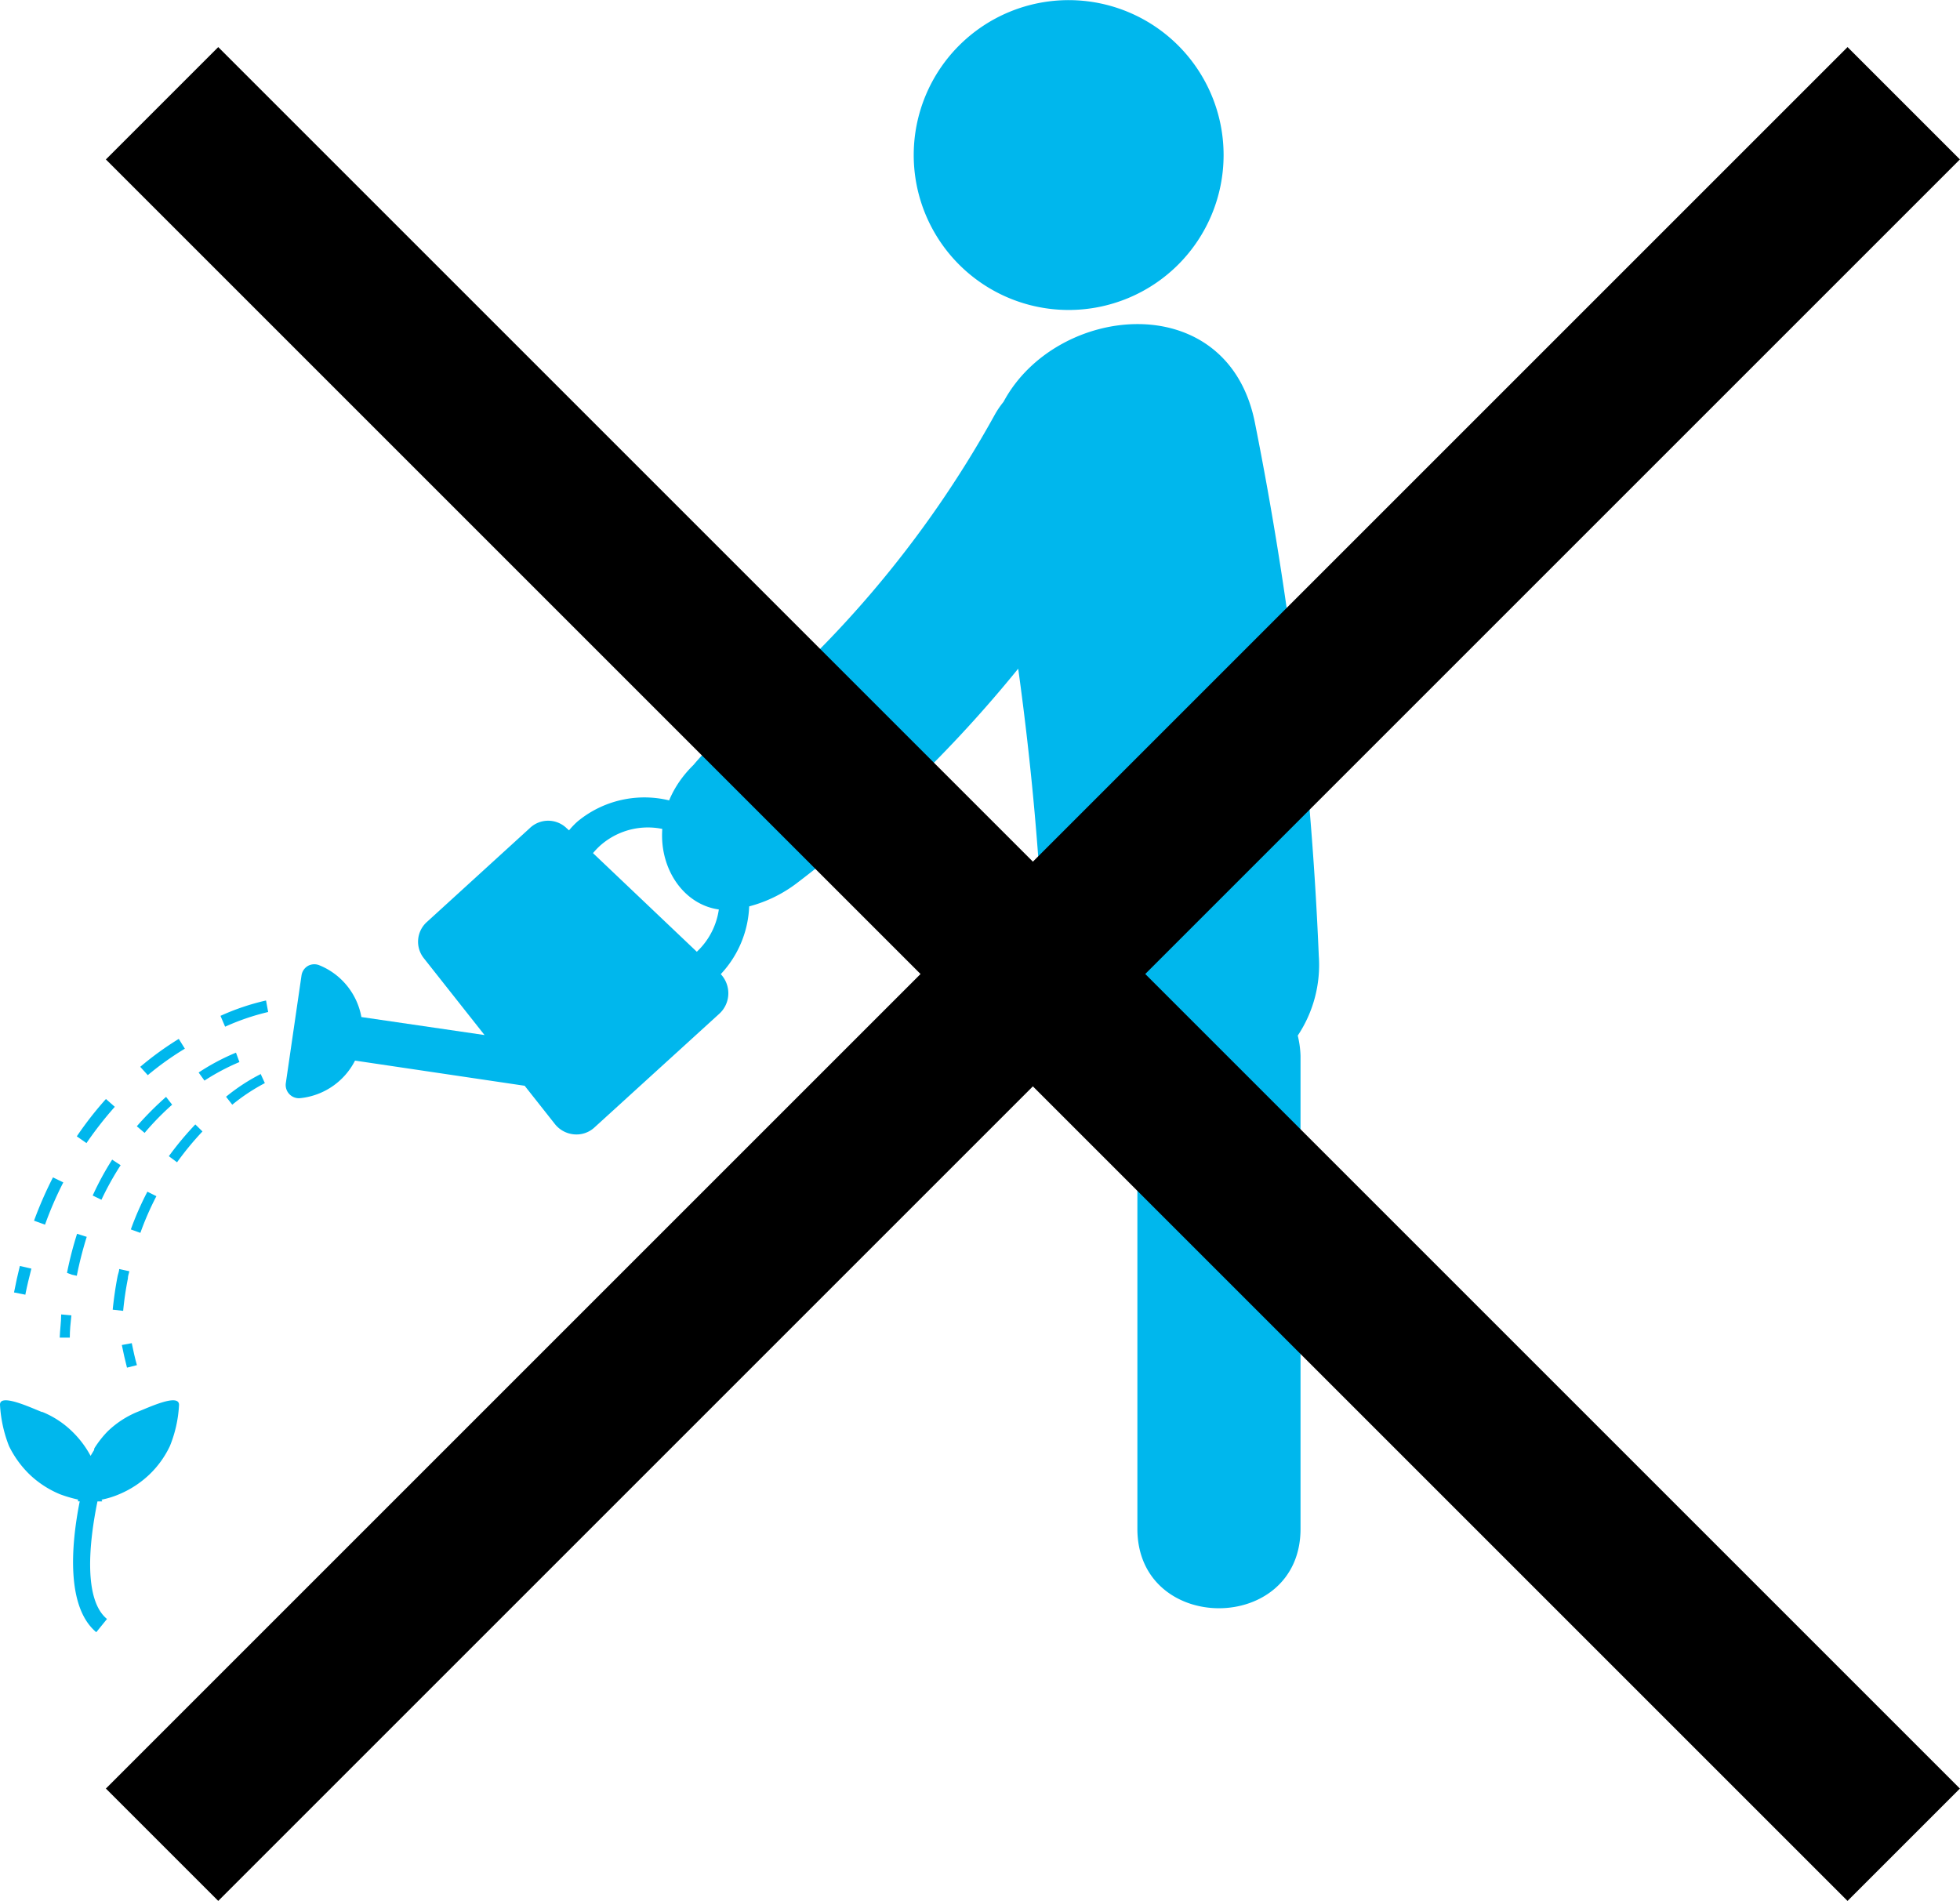
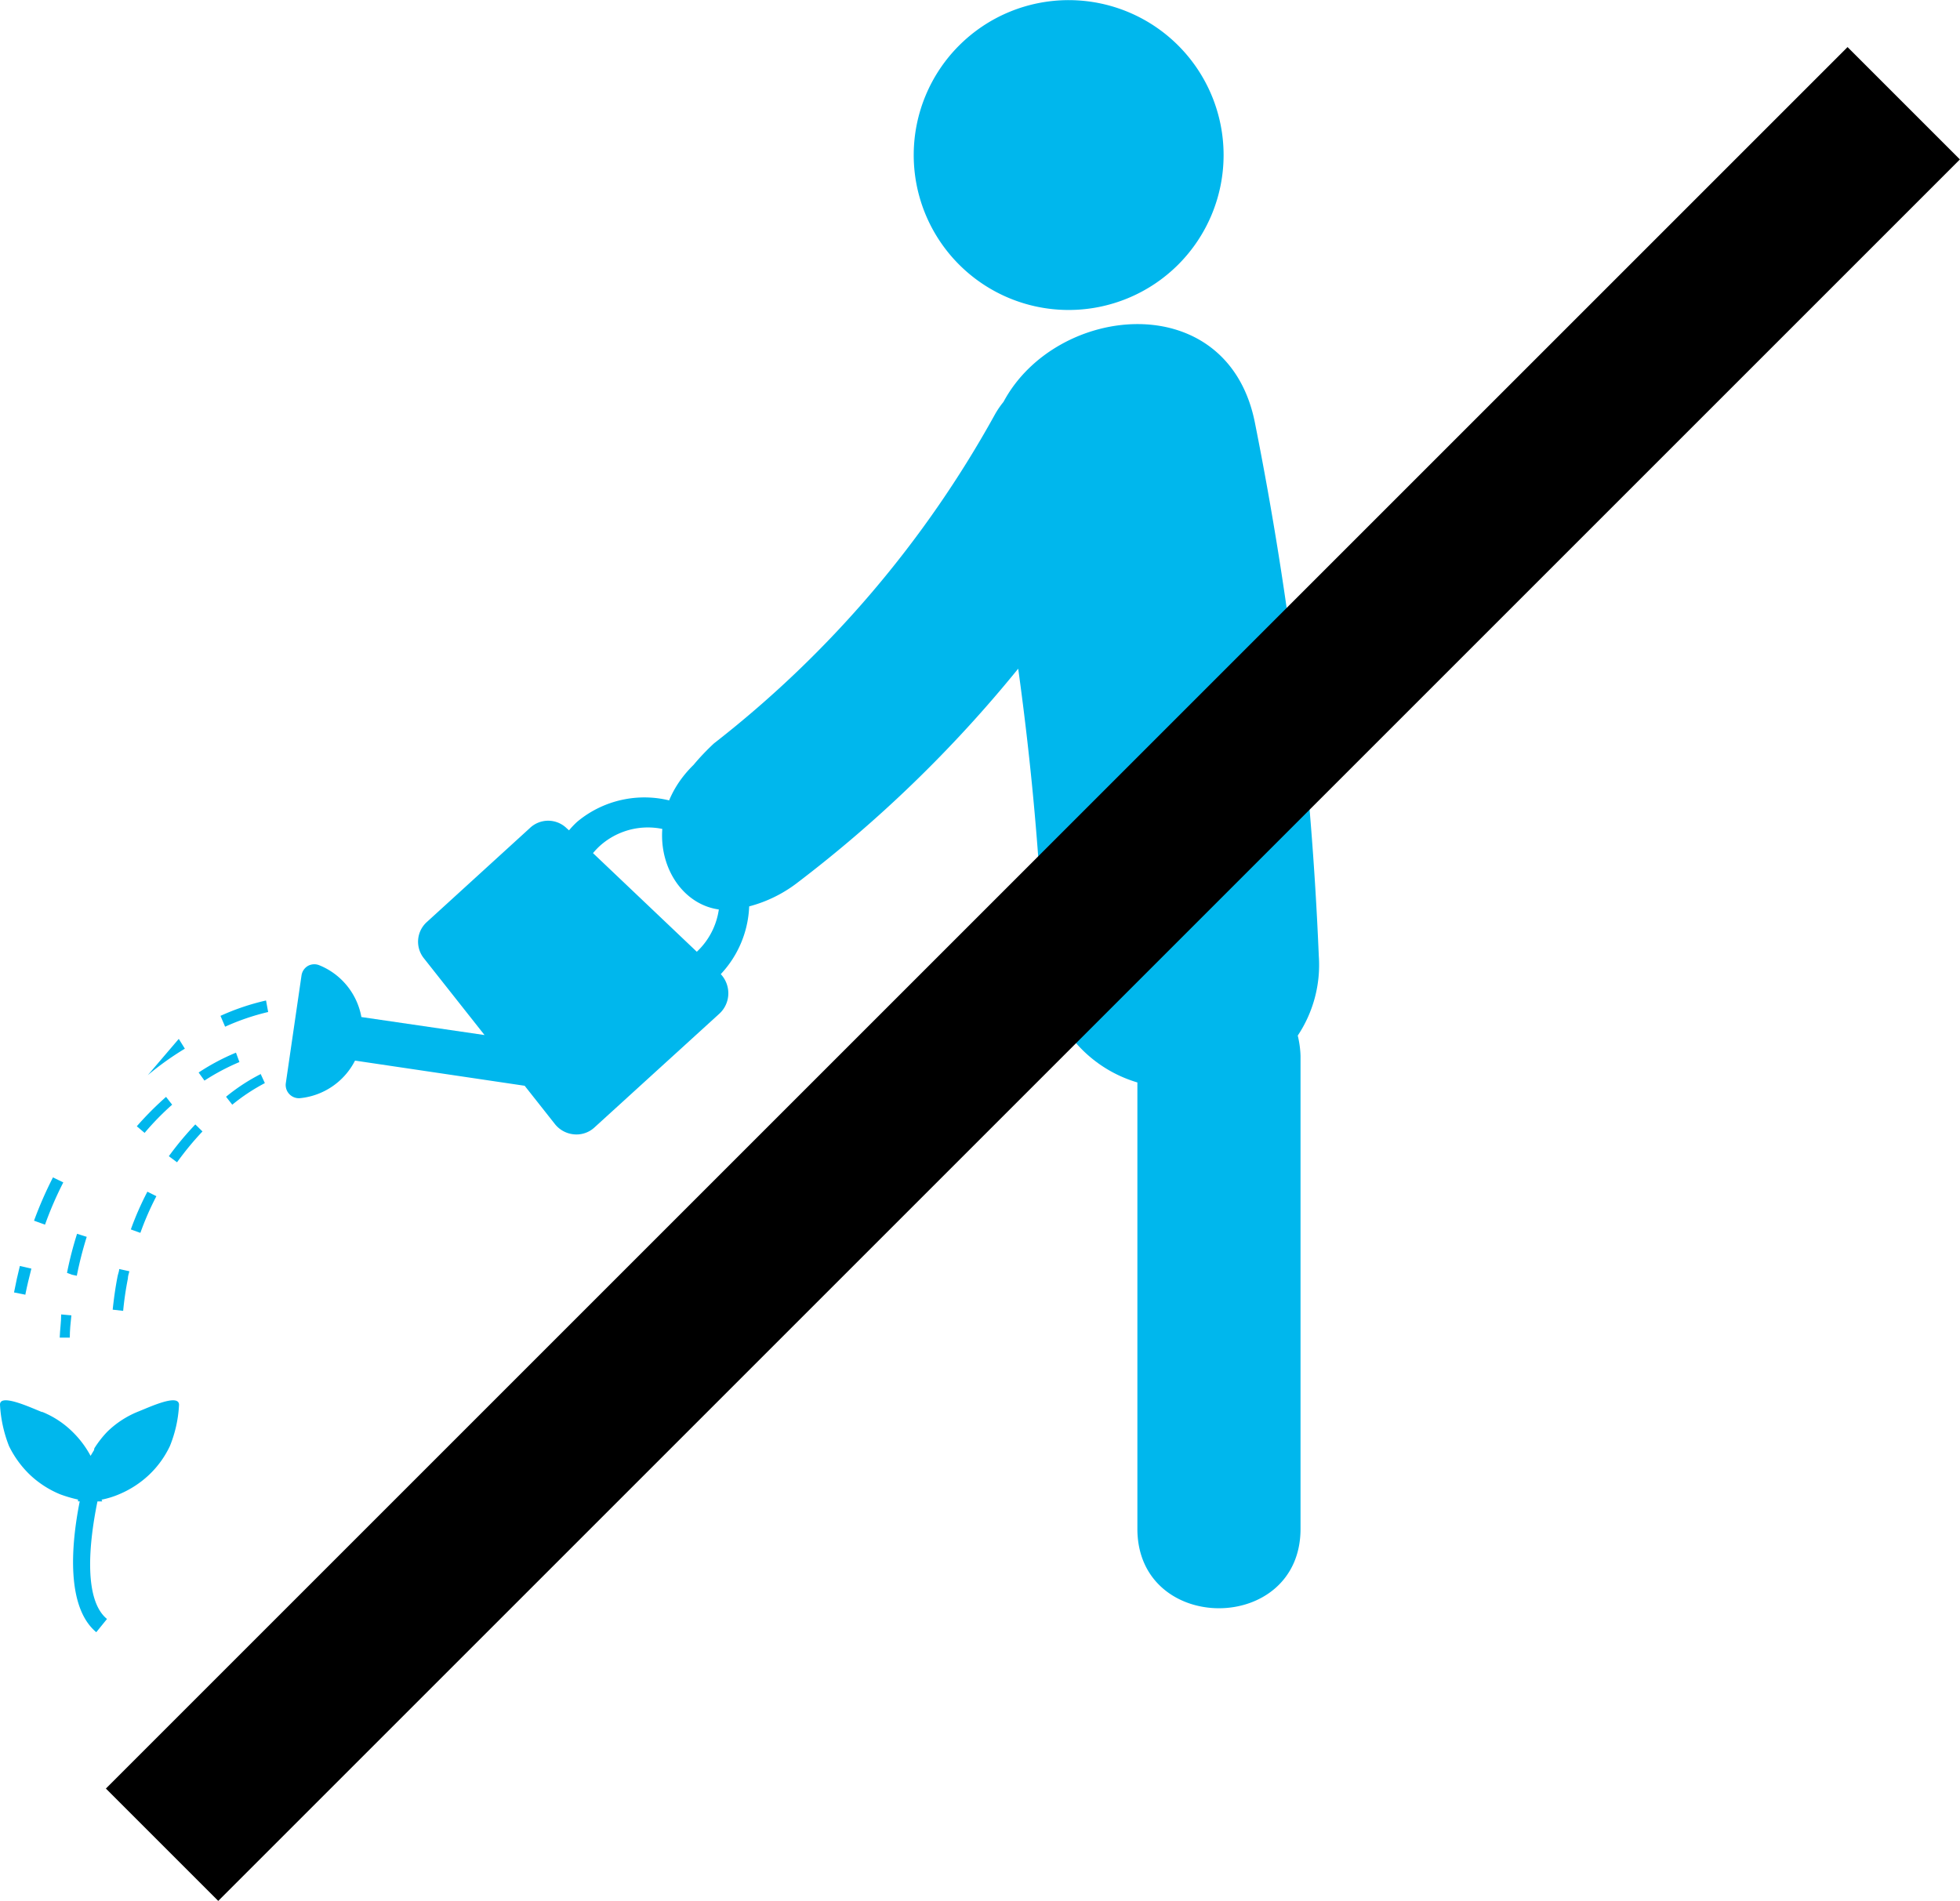
<svg xmlns="http://www.w3.org/2000/svg" viewBox="0 0 148.01 143.56">
  <defs>
    <style>.cls-1{fill:#00b7ed;}</style>
  </defs>
  <title>Recurso 6</title>
  <g id="Capa_2" data-name="Capa 2">
    <g id="Capa_1-2" data-name="Capa 1">
      <path class="cls-1" d="M69,11.7a11.7,11.7,0,1,1,11.7,11.71A11.7,11.7,0,0,1,69,11.7Z" />
      <path class="cls-1" d="M55.07,68.73a10.23,10.23,0,0,0,5.06-2A97.62,97.62,0,0,0,76.89,50.5c1,7.23,1.66,14.51,1.94,21.85a9.85,9.85,0,0,0,7.06,9.4v33.71c0,8,12.32,8,12.32,0V79.74A7.39,7.39,0,0,0,98,78.21a9.62,9.62,0,0,0,1.59-6A261.39,261.39,0,0,0,94.78,32c-2-10.39-15-9.12-19-1.65a6.79,6.79,0,0,0-.62.9A81.2,81.2,0,0,1,53.92,56.14a17.83,17.83,0,0,0-1.55,1.63C47.8,62.25,50.45,68.87,55.07,68.73Z" />
      <path class="cls-1" d="M17,77.54a17.63,17.63,0,0,1,3.25-1.11l-.16-.87a17.91,17.91,0,0,0-3.44,1.16Z" />
      <path class="cls-1" d="M1.92,97.74c.13-.66.29-1.3.45-1.93l-.87-.2c-.16.63-.3,1.28-.44,2l.86.17Z" />
-       <path class="cls-1" d="M11.16,81.2a22.32,22.32,0,0,1,2.8-2l-.46-.74a23.94,23.94,0,0,0-2.91,2.11Z" />
+       <path class="cls-1" d="M11.16,81.2a22.32,22.32,0,0,1,2.8-2l-.46-.74Z" />
      <path class="cls-1" d="M3.4,92.49A26.68,26.68,0,0,1,4.78,89.3L4,88.92a29.33,29.33,0,0,0-1.43,3.27Z" />
-       <path class="cls-1" d="M6.53,86.33a27.21,27.21,0,0,1,2.14-2.74L8,83a26.31,26.31,0,0,0-2.2,2.82Z" />
      <path class="cls-1" d="M15.44,81.61a16.91,16.91,0,0,1,2.64-1.4l-.26-.71A16.53,16.53,0,0,0,15,81Z" />
      <path class="cls-1" d="M5.8,96.35a28,28,0,0,1,.75-2.94l-.73-.23a27.08,27.08,0,0,0-.76,2.95l.37.14.37.08Z" />
      <path class="cls-1" d="M5.27,101.05c0-.59.06-1.15.12-1.71l-.77-.07c0,.56-.09,1.15-.11,1.75l.76,0Z" />
      <path class="cls-1" d="M12.54,82.84a24.37,24.37,0,0,0-2.21,2.22l.59.5A20.3,20.3,0,0,1,13,83.43Z" />
-       <path class="cls-1" d="M7.66,90.61A22.3,22.3,0,0,1,9.11,88l-.64-.42A21.86,21.86,0,0,0,7,90.29Z" />
      <path class="cls-1" d="M19.72,81.1a14.45,14.45,0,0,0-2.65,1.73l.47.6A14.56,14.56,0,0,1,20,81.8l-.32-.7Z" />
      <path class="cls-1" d="M10.6,93.11a22.1,22.1,0,0,1,1.21-2.77L11.13,90a22.76,22.76,0,0,0-1.25,2.85Z" />
-       <path class="cls-1" d="M10.34,103.1c-.16-.56-.28-1.12-.39-1.66l-.75.14q.17.86.39,1.71l.75-.19Z" />
      <path class="cls-1" d="M14.75,84.92a23.79,23.79,0,0,0-2,2.4l.62.46a22.63,22.63,0,0,1,1.92-2.33Z" />
      <path class="cls-1" d="M9,95.84c0,.17-.08.35-.12.55-.16.81-.28,1.66-.37,2.52L9.3,99a24.49,24.49,0,0,1,.36-2.45c0-.19.07-.36.11-.54Z" />
      <path class="cls-1" d="M3.14,106.63c-.88-.35-3.18-1.42-3.14-.53a10,10,0,0,0,.68,3.11,7.66,7.66,0,0,0,1.59,2.18,7.45,7.45,0,0,0,2.26,1.46,9.9,9.9,0,0,0,1.36.4s0,.09,0,.14a.57.57,0,0,1,.13,0c-.68,3.42-1,8,1.25,9.88l.81-1c-1.74-1.42-1.4-5.56-.72-8.88.1,0,.2,0,.31,0s0-.08,0-.13A6.61,6.61,0,0,0,9,112.85a7.53,7.53,0,0,0,2.25-1.46,7.27,7.27,0,0,0,1.58-2.18,9.52,9.52,0,0,0,.69-3.11c0-.89-2.25.18-3.14.53a7.14,7.14,0,0,0-2.26,1.48,7.65,7.65,0,0,0-1,1.28h0s0,.13-.07.21l-.21.35a7.46,7.46,0,0,0-1.38-1.83,7,7,0,0,0-2.25-1.48Z" />
      <path class="cls-1" d="M39.62,82l2.29,2.9a2.07,2.07,0,0,0,1.44.77,2,2,0,0,0,1.55-.53l9.42-8.58A2.09,2.09,0,0,0,55,75a2.12,2.12,0,0,0-.57-1.43A7.92,7.92,0,0,0,43.59,62.06a6.3,6.3,0,0,0-.62.65l-.18-.16a2,2,0,0,0-2.79,0l-7.74,7.06A2,2,0,0,0,32,72.36l4.59,5.81-9.3-1.36a5.22,5.22,0,0,0-3.2-3.92,1,1,0,0,0-.84.06,1,1,0,0,0-.48.71l-1.19,8.17a1,1,0,0,0,1.05,1.11,5.24,5.24,0,0,0,4.18-2.84ZM52.93,64.26a5.44,5.44,0,0,1-.31,7.62l-7.84-7.45a5.94,5.94,0,0,1,.49-.52,5.42,5.42,0,0,1,7.66.35Z" />
-       <rect x="72" y="-19.44" width="12" height="186" transform="translate(-29.17 76.7) rotate(-45)" />
      <rect x="72" y="-19.44" width="12" height="186" transform="translate(74.86 -33.61) rotate(45)" />
    </g>
  </g>
</svg>